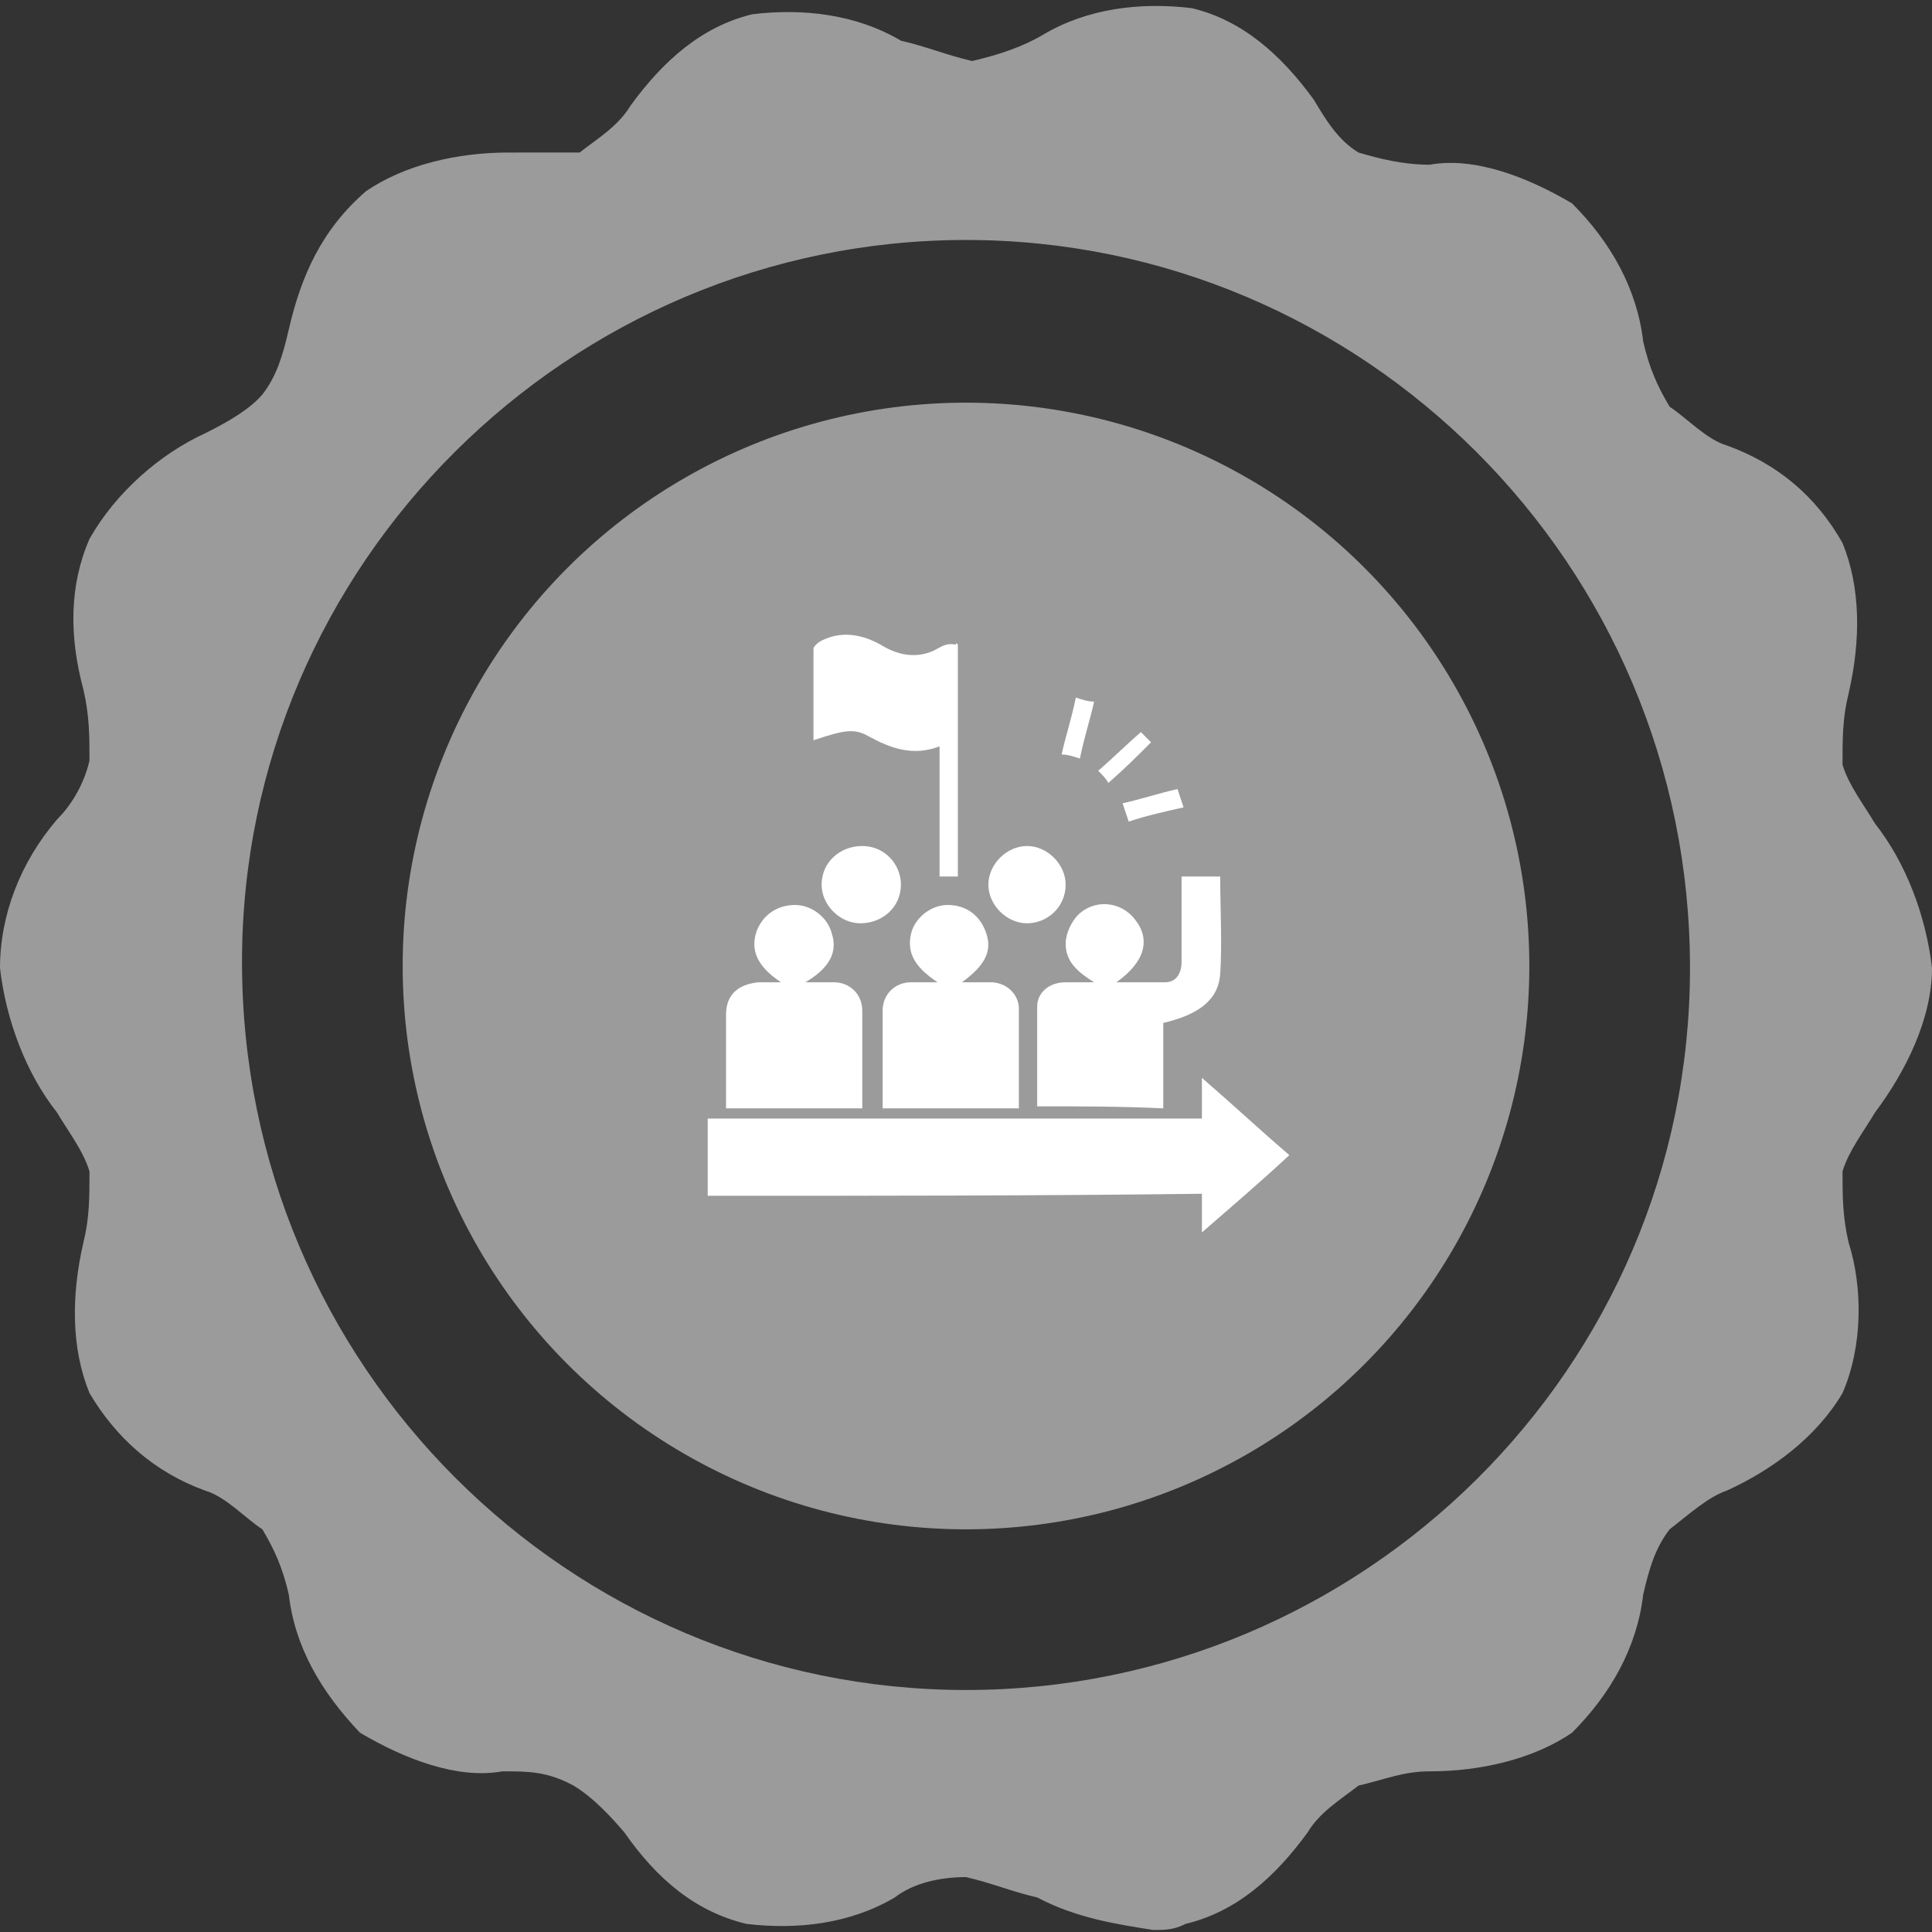
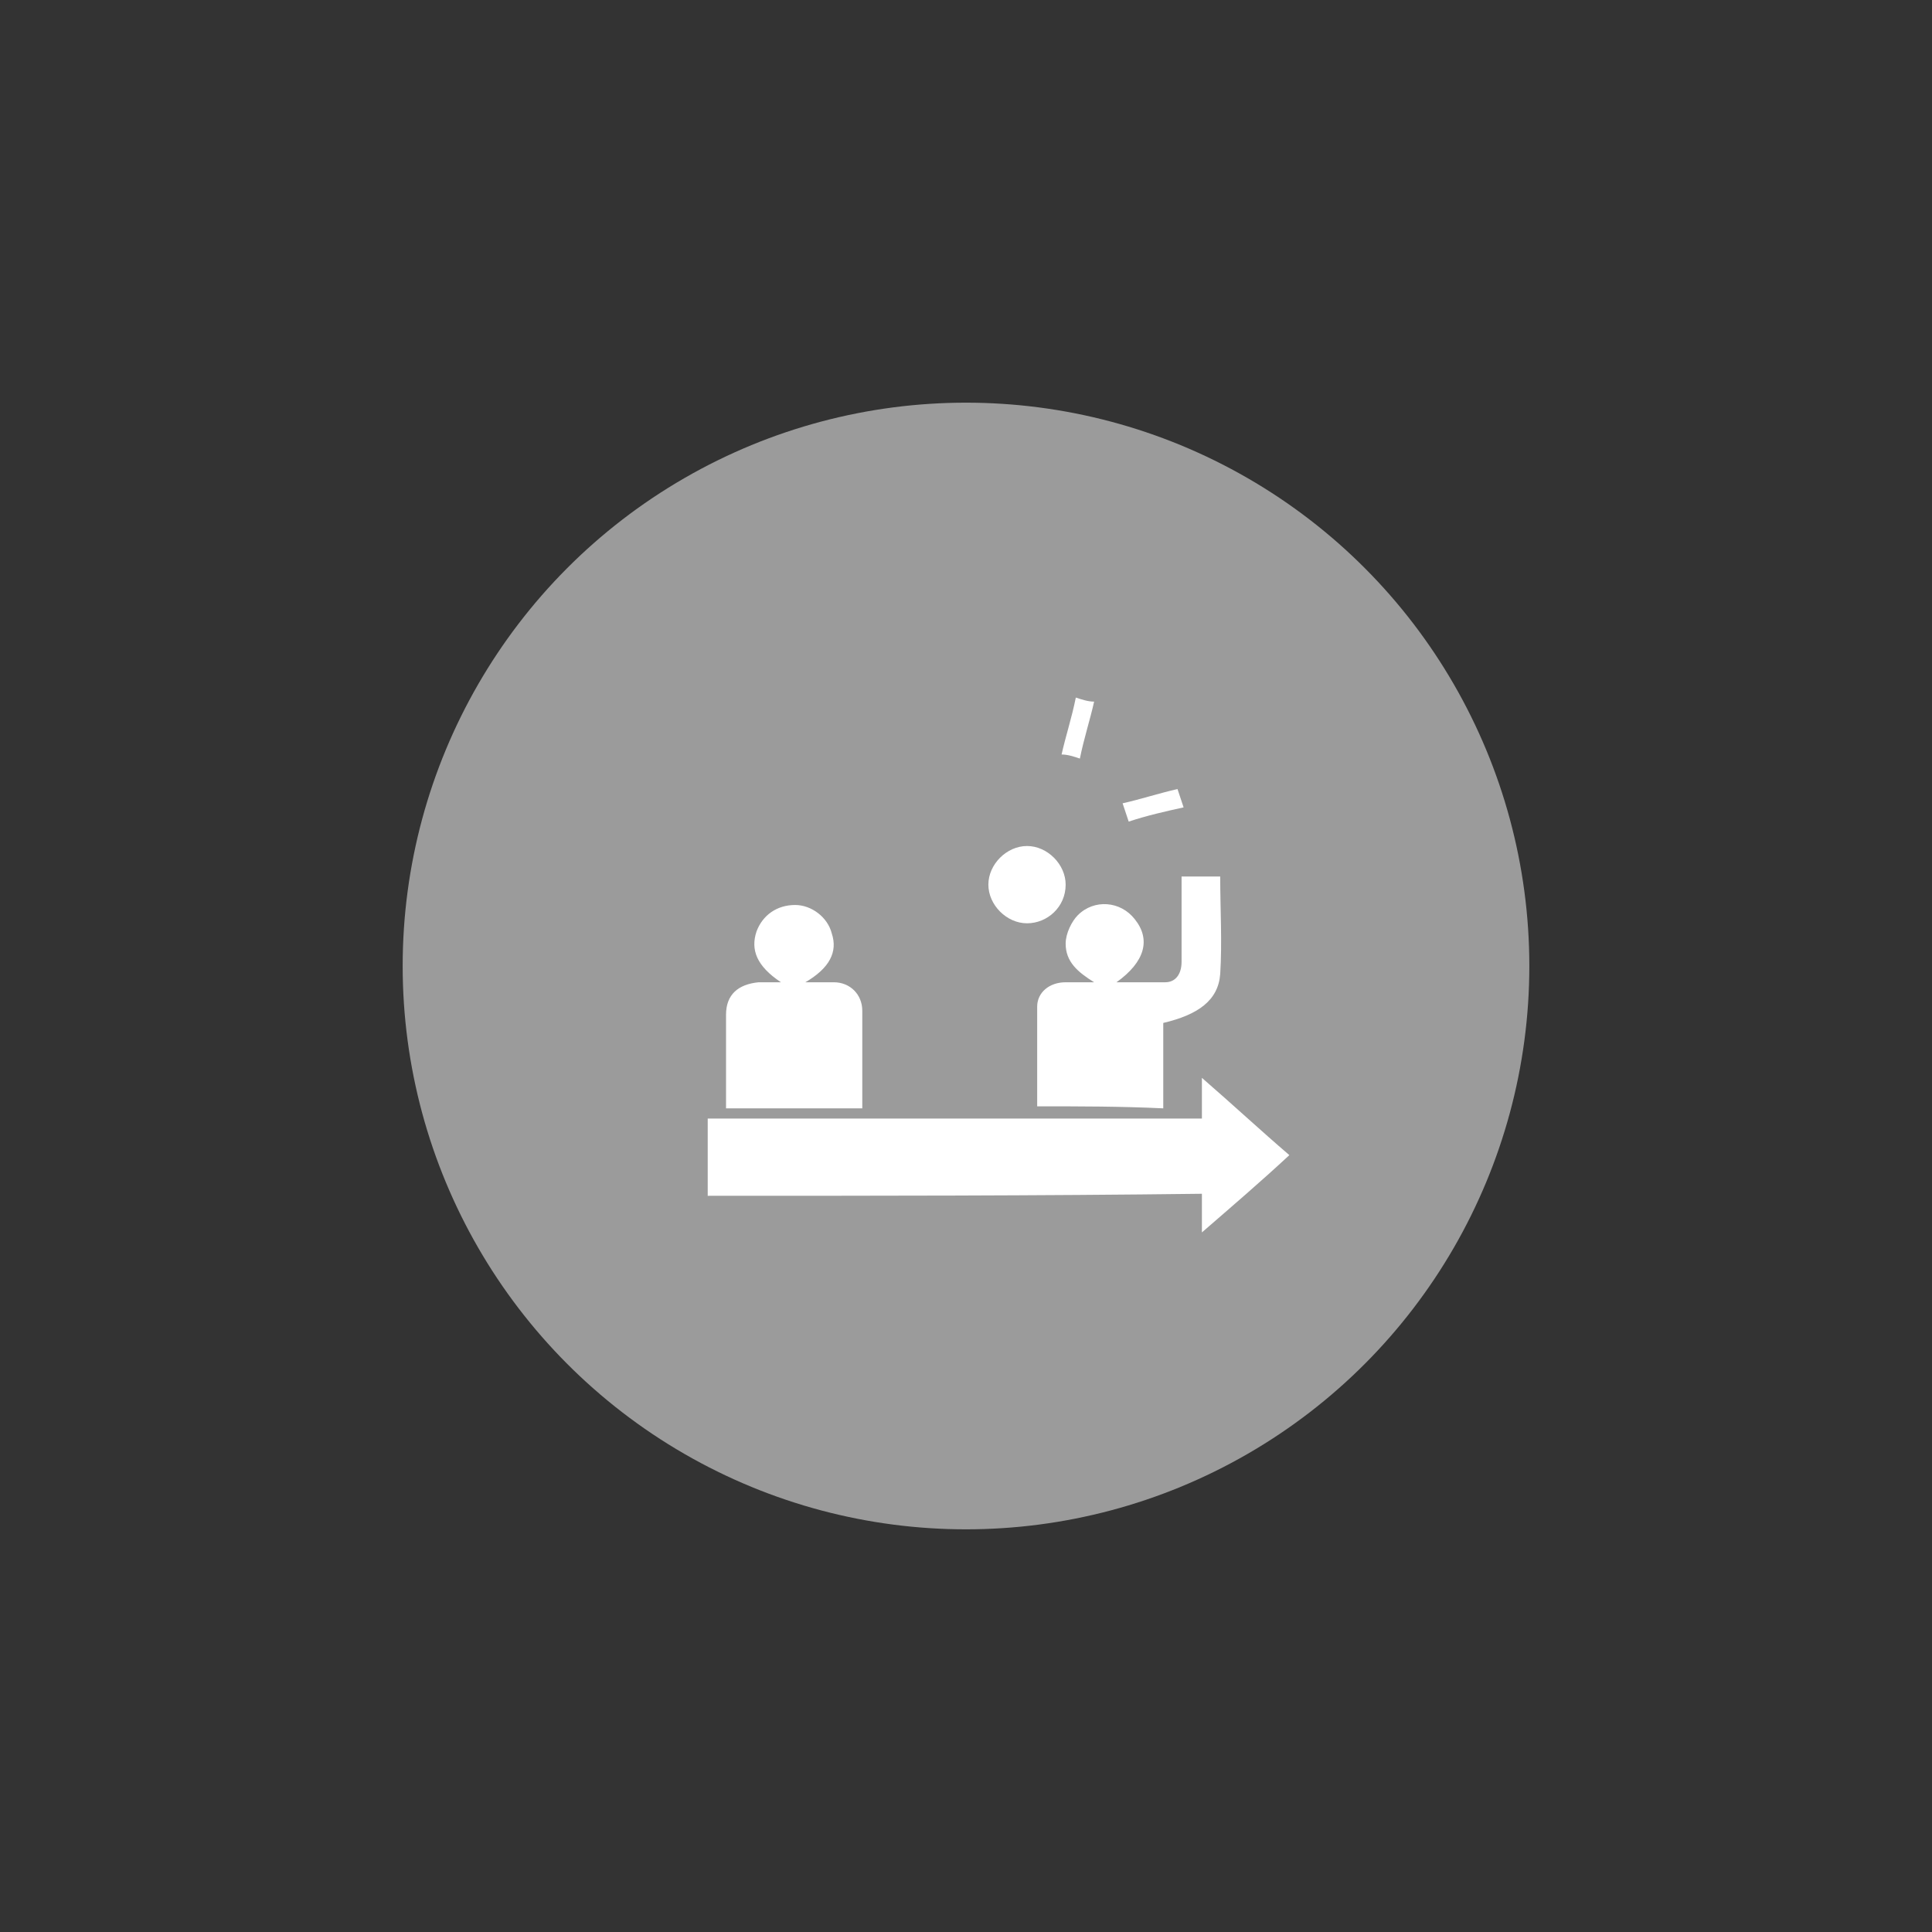
<svg xmlns="http://www.w3.org/2000/svg" version="1.1" id="Layer_1" x="0px" y="0px" viewBox="0 0 95 95" style="enable-background:new 0 0 95 95;" xml:space="preserve">
  <rect x="0" y="0" width="95" height="95" fill="#333333" stroke="none" />
  <style type="text/css">
	.st0{fill-rule:evenodd;clip-rule:evenodd;fill:#9B9B9B;}
	.st1{fill:#FFFFFF;}
</style>
  <desc>Created with Sketch.</desc>
-   <path class="st0" d="M95,47.6c-0.3-2.6-1.3-5.2-2.8-7.1c-0.6-1-1.3-1.9-1.6-2.9c0-1.3,0-2.3,0.3-3.5c0.6-2.6,0.6-5.2-0.3-7.4  c-1.3-2.3-3.2-3.9-5.7-4.8c-1-0.3-1.9-1.3-2.8-1.9c-0.6-1-1-1.9-1.3-3.2c-0.3-2.6-1.6-4.9-3.5-6.8c-2.2-1.3-4.8-2.3-7-1.9  c-1.3,0-2.5-0.3-3.5-0.6c-1-0.6-1.6-1.6-2.2-2.6c-1.6-2.2-3.5-3.9-6-4.5c-2.5-0.3-5.1,0-7.3,1.3c-1,0.6-2.2,1-3.5,1.3  c-1.3-0.3-2.2-0.7-3.5-1c-2.2-1.3-4.8-1.6-7.3-1.3c-2.5,0.6-4.4,2.3-6,4.5c-0.6,1-1.6,1.6-2.5,2.3C27.2,7.5,26,7.5,25,7.5  c-2.5,0-5.1,0.6-7,1.9c-2.2,1.9-3.2,4.2-3.8,6.8c-0.3,1.3-0.6,2.3-1.3,3.2c-0.6,0.7-1.6,1.3-2.8,1.9c-2.2,1-4.4,2.9-5.7,5.2  c-1,2.3-1,4.8-0.3,7.4c0.3,1.3,0.3,2.3,0.3,3.5c-0.3,1.3-1,2.3-1.6,2.9C1,42.4,0,45,0,47.6c0.3,2.6,1.3,5.2,2.8,7.1  c0.6,1,1.3,1.9,1.6,2.9c0,1.3,0,2.3-0.3,3.5c-0.6,2.6-0.6,5.2,0.3,7.4c1.3,2.2,3.2,3.9,5.7,4.8c1,0.3,1.9,1.3,2.8,1.9  c0.6,1,1,1.9,1.3,3.2c0.3,2.6,1.6,4.8,3.5,6.8c2.2,1.3,4.8,2.3,7,1.9c1.3,0,2.2,0,3.5,0.7c1,0.6,1.9,1.6,2.5,2.3  c1.6,2.3,3.5,3.9,6,4.5c2.5,0.3,5.1,0,7.3-1.3c0.9-0.7,2.2-1,3.5-1c1.3,0.3,2.2,0.7,3.5,1c1.9,1,3.8,1.3,5.7,1.6c0.6,0,1,0,1.6-0.3  c2.5-0.6,4.4-2.3,6-4.5c0.6-1,1.6-1.6,2.5-2.3c1.3-0.3,2.2-0.7,3.5-0.7c2.5,0,5.1-0.6,7-1.9c1.9-1.9,3.2-4.2,3.5-6.8  c0.3-1.3,0.6-2.3,1.3-3.2c0.9-0.7,1.9-1.6,2.8-1.9c2.2-1,4.4-2.6,5.7-4.8c1-2.3,1-5.2,0.3-7.4c-0.3-1.3-0.3-2.3-0.3-3.5  c0.3-1,1-1.9,1.6-2.9C93.7,52.7,95,50.1,95,47.6z M47.5,83.1c-19.5,0-35.6-15.9-35.6-35.8c0-19.6,16.1-35.5,35.6-35.5  s35.6,15.9,35.6,35.8C83.1,67.3,67,83.1,47.5,83.1z" />
  <circle class="st0" cx="47.5" cy="47.5" r="27.7" />
  <g>
    <path class="st1" d="M34.8,58.8c0-1.3,0-2.5,0-3.8c8.1,0,16.1,0,24.3,0c0-0.6,0-1.2,0-2c1.5,1.3,2.9,2.6,4.3,3.8   c-1.4,1.3-2.8,2.5-4.3,3.8c0-0.7,0-1.2,0-1.9C51,58.8,42.9,58.8,34.8,58.8z" />
    <path class="st1" d="M51,54.4c0-1.7,0-3.3,0-4.9c0-0.7,0.6-1.2,1.4-1.2c0.4,0,0.8,0,1.4,0c-0.8-0.5-1.4-1-1.4-1.9   c0-0.5,0.3-1.1,0.6-1.4c0.8-0.8,2.1-0.7,2.8,0.2c0.8,1,0.5,2.1-0.9,3.1c0.8,0,1.6,0,2.4,0c0.5,0,0.8-0.4,0.8-1c0-1.1,0-2.2,0-3.3   c0-0.3,0-0.6,0-0.9c0.6,0,1.2,0,1.9,0c0,1.6,0.1,3.2,0,4.8c-0.1,1.3-1.1,2-2.8,2.4c0,1.4,0,2.8,0,4.2C55.1,54.4,53.1,54.4,51,54.4z   " />
    <path class="st1" d="M38.4,48.3c-1.2-0.8-1.5-1.6-1.2-2.5c0.3-0.8,1-1.3,1.9-1.3c0.8,0,1.6,0.6,1.8,1.4c0.3,0.9-0.1,1.7-1.3,2.4   c0.5,0,0.9,0,1.4,0c0.8,0,1.4,0.6,1.4,1.4c0,1.6,0,3.1,0,4.8c-2.2,0-4.4,0-6.7,0c0-0.3,0-0.5,0-0.8c0-1.3,0-2.5,0-3.8   c0-1,0.6-1.5,1.6-1.6C37.6,48.3,38,48.3,38.4,48.3z" />
-     <path class="st1" d="M46.1,48.3c-1.2-0.8-1.5-1.5-1.3-2.4c0.2-0.8,1-1.4,1.8-1.4c0.9,0,1.6,0.5,1.9,1.4c0.3,0.9-0.1,1.6-1.2,2.4   c0.5,0,0.9,0,1.4,0c0.8,0,1.4,0.6,1.4,1.3c0,1.6,0,3.2,0,4.9c-2.2,0-4.4,0-6.7,0c0-0.8,0-1.7,0-2.5c0-0.8,0-1.5,0-2.3   c0-0.8,0.6-1.4,1.4-1.4C45.1,48.3,45.6,48.3,46.1,48.3z" />
-     <path class="st1" d="M47.1,31.7c0,3.8,0,7.6,0,11.4c-0.3,0-0.6,0-0.9,0c0-2.1,0-4.2,0-6.4c-1.3,0.5-2.4,0.1-3.5-0.5   c-0.7-0.4-1.2-0.3-2.7,0.2c0-1.5,0-3,0-4.5c0-0.1,0.2-0.3,0.4-0.4c1-0.5,2-0.3,2.9,0.2c0.8,0.5,1.7,0.7,2.6,0.3   c0.4-0.2,0.6-0.4,1.1-0.3C47,31.6,47,31.6,47.1,31.7z" />
-     <path class="st1" d="M44.3,43.5c0,1.1-0.9,1.9-2,1.9c-1,0-1.9-0.9-1.9-1.9c0-1.1,0.9-1.9,2-1.9C43.5,41.6,44.3,42.5,44.3,43.5z" />
    <path class="st1" d="M52.4,43.5c0,1.1-0.9,1.9-1.9,1.9c-1,0-1.9-0.9-1.9-1.9c0-1,0.9-1.9,1.9-1.9C51.5,41.6,52.4,42.5,52.4,43.5z" />
    <path class="st1" d="M52.9,34.3c0.3,0.1,0.6,0.2,0.9,0.2c-0.2,0.9-0.5,1.8-0.7,2.8c-0.3-0.1-0.6-0.2-0.9-0.2   C52.4,36.2,52.7,35.3,52.9,34.3z" />
    <path class="st1" d="M55.5,40.4c-0.1-0.3-0.2-0.6-0.3-0.9c0.9-0.2,1.8-0.5,2.7-0.7c0.1,0.3,0.2,0.6,0.3,0.9   C57.3,39.9,56.4,40.1,55.5,40.4z" />
-     <path class="st1" d="M56.1,36c0.2,0.2,0.4,0.4,0.5,0.5c-0.7,0.7-1.3,1.3-2.1,2c-0.1-0.2-0.3-0.4-0.5-0.6   C54.7,37.3,55.4,36.6,56.1,36z" />
  </g>
</svg>